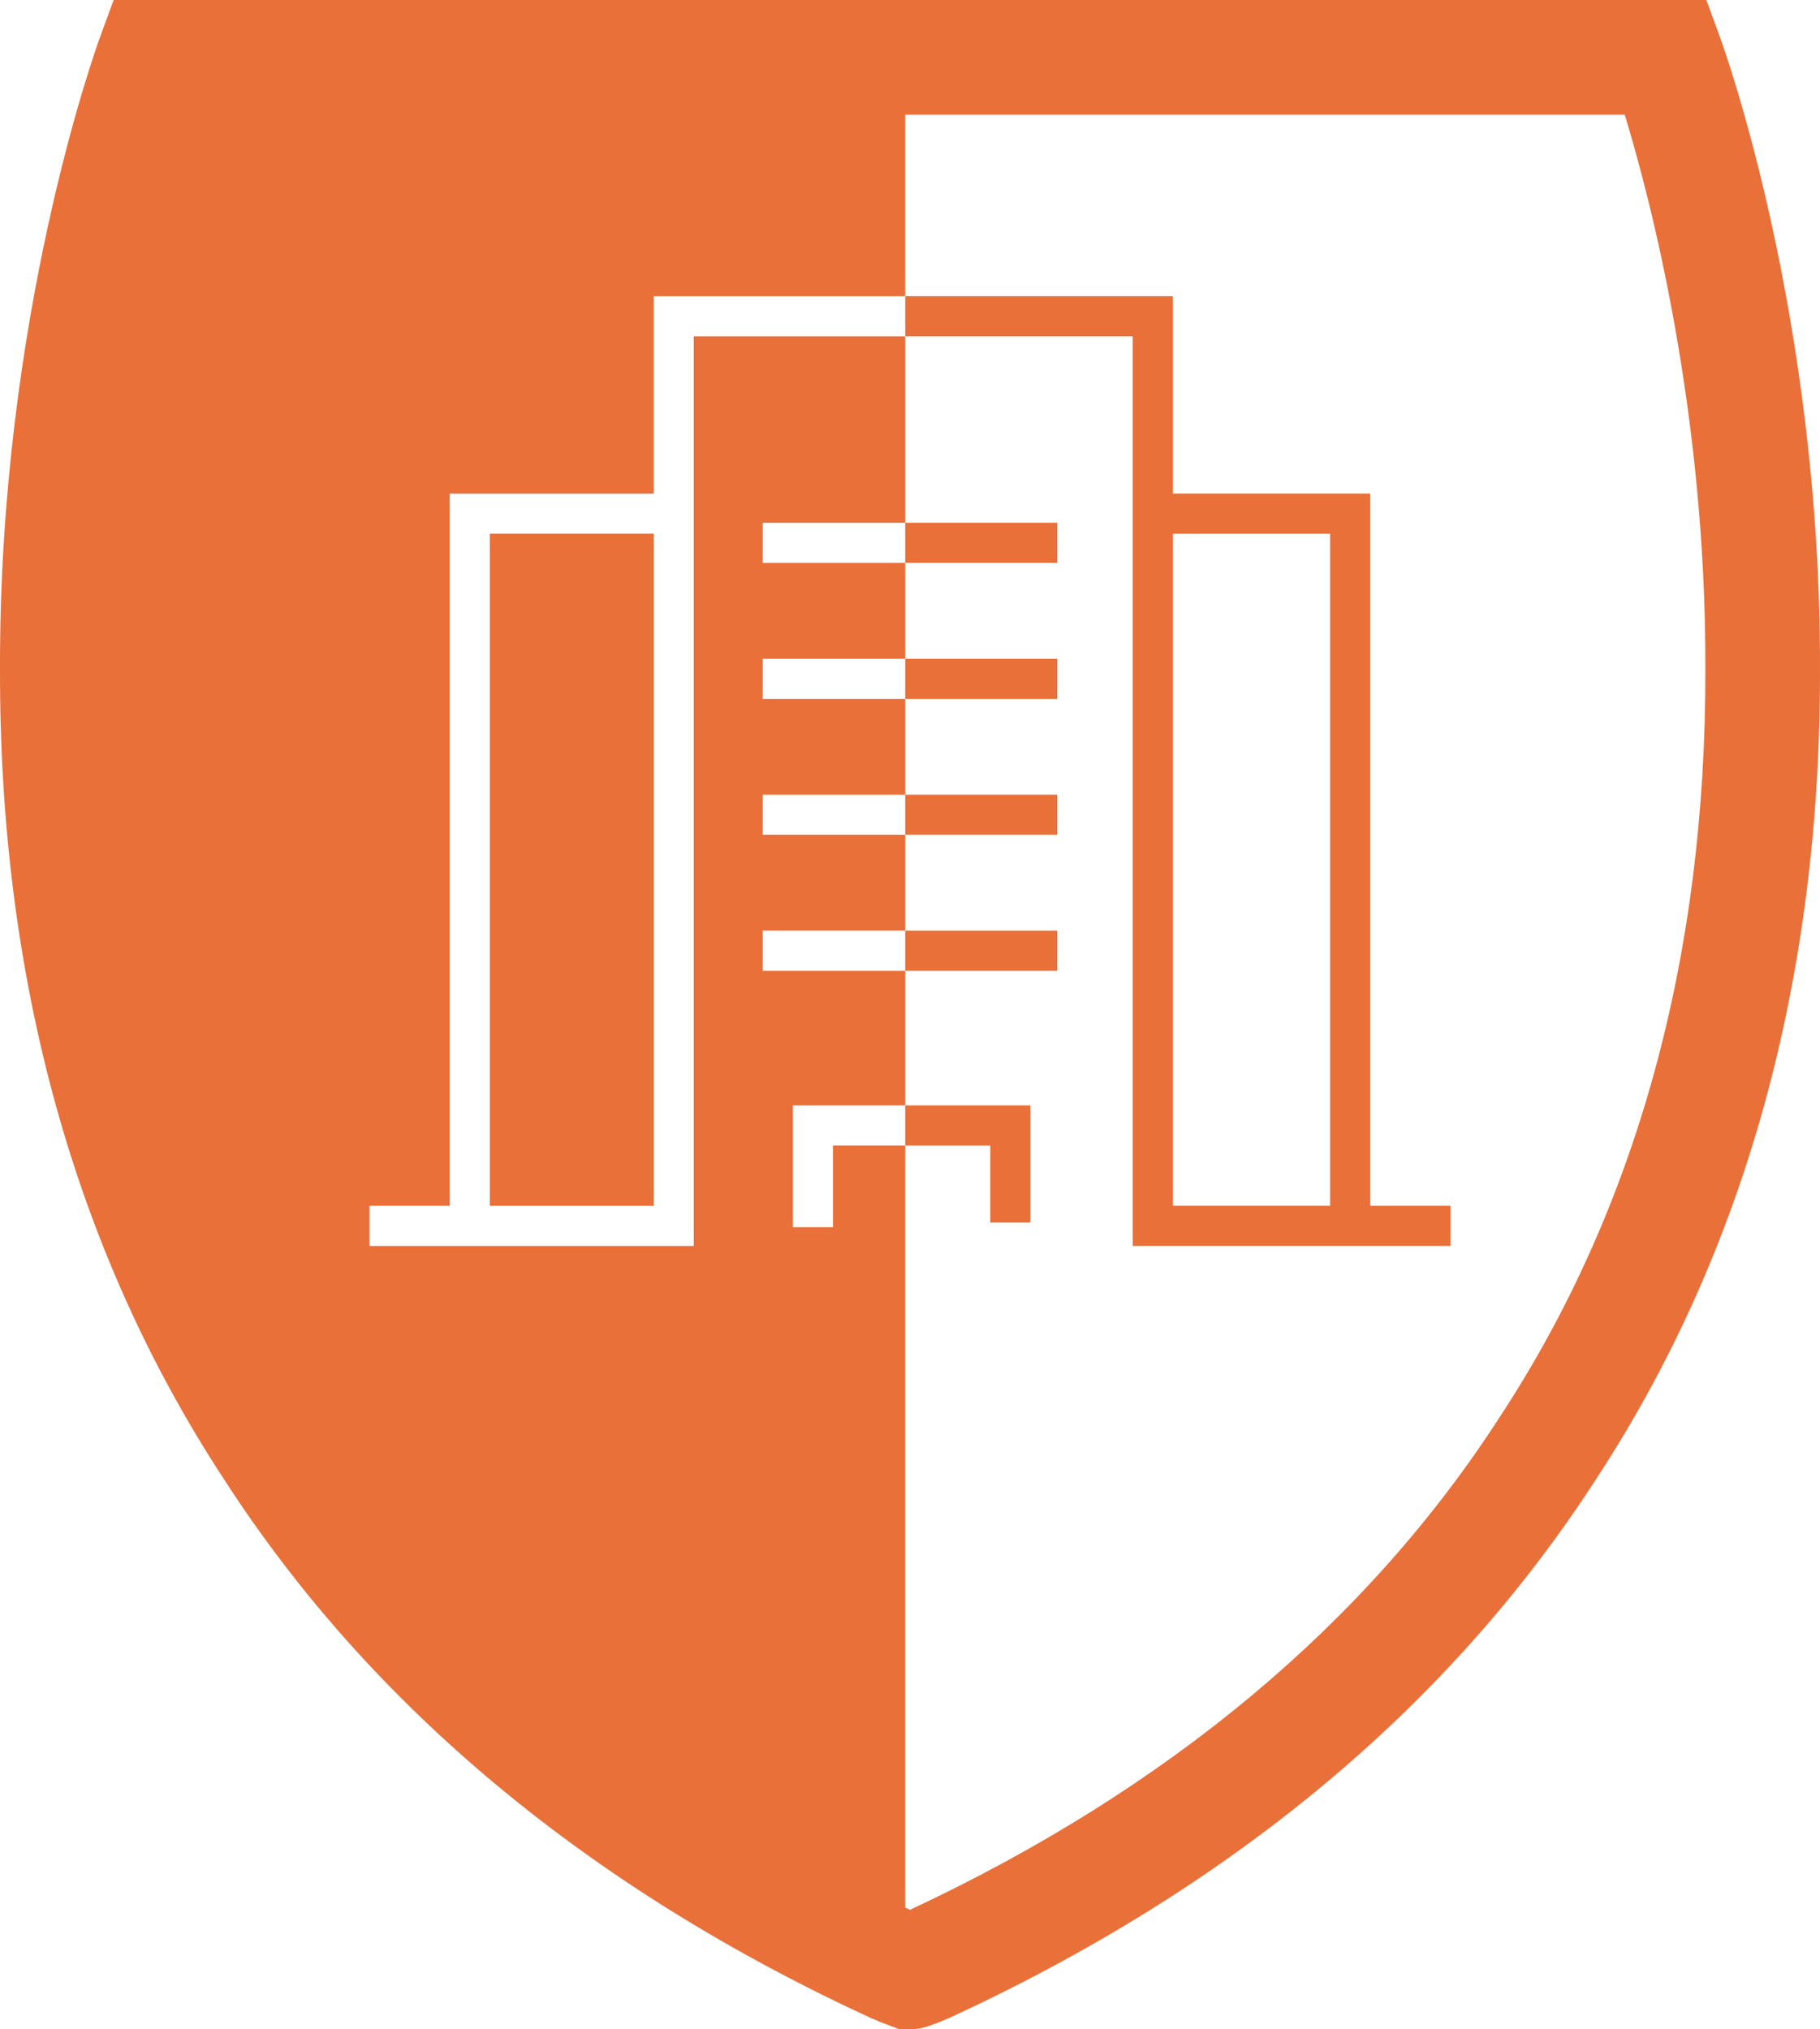
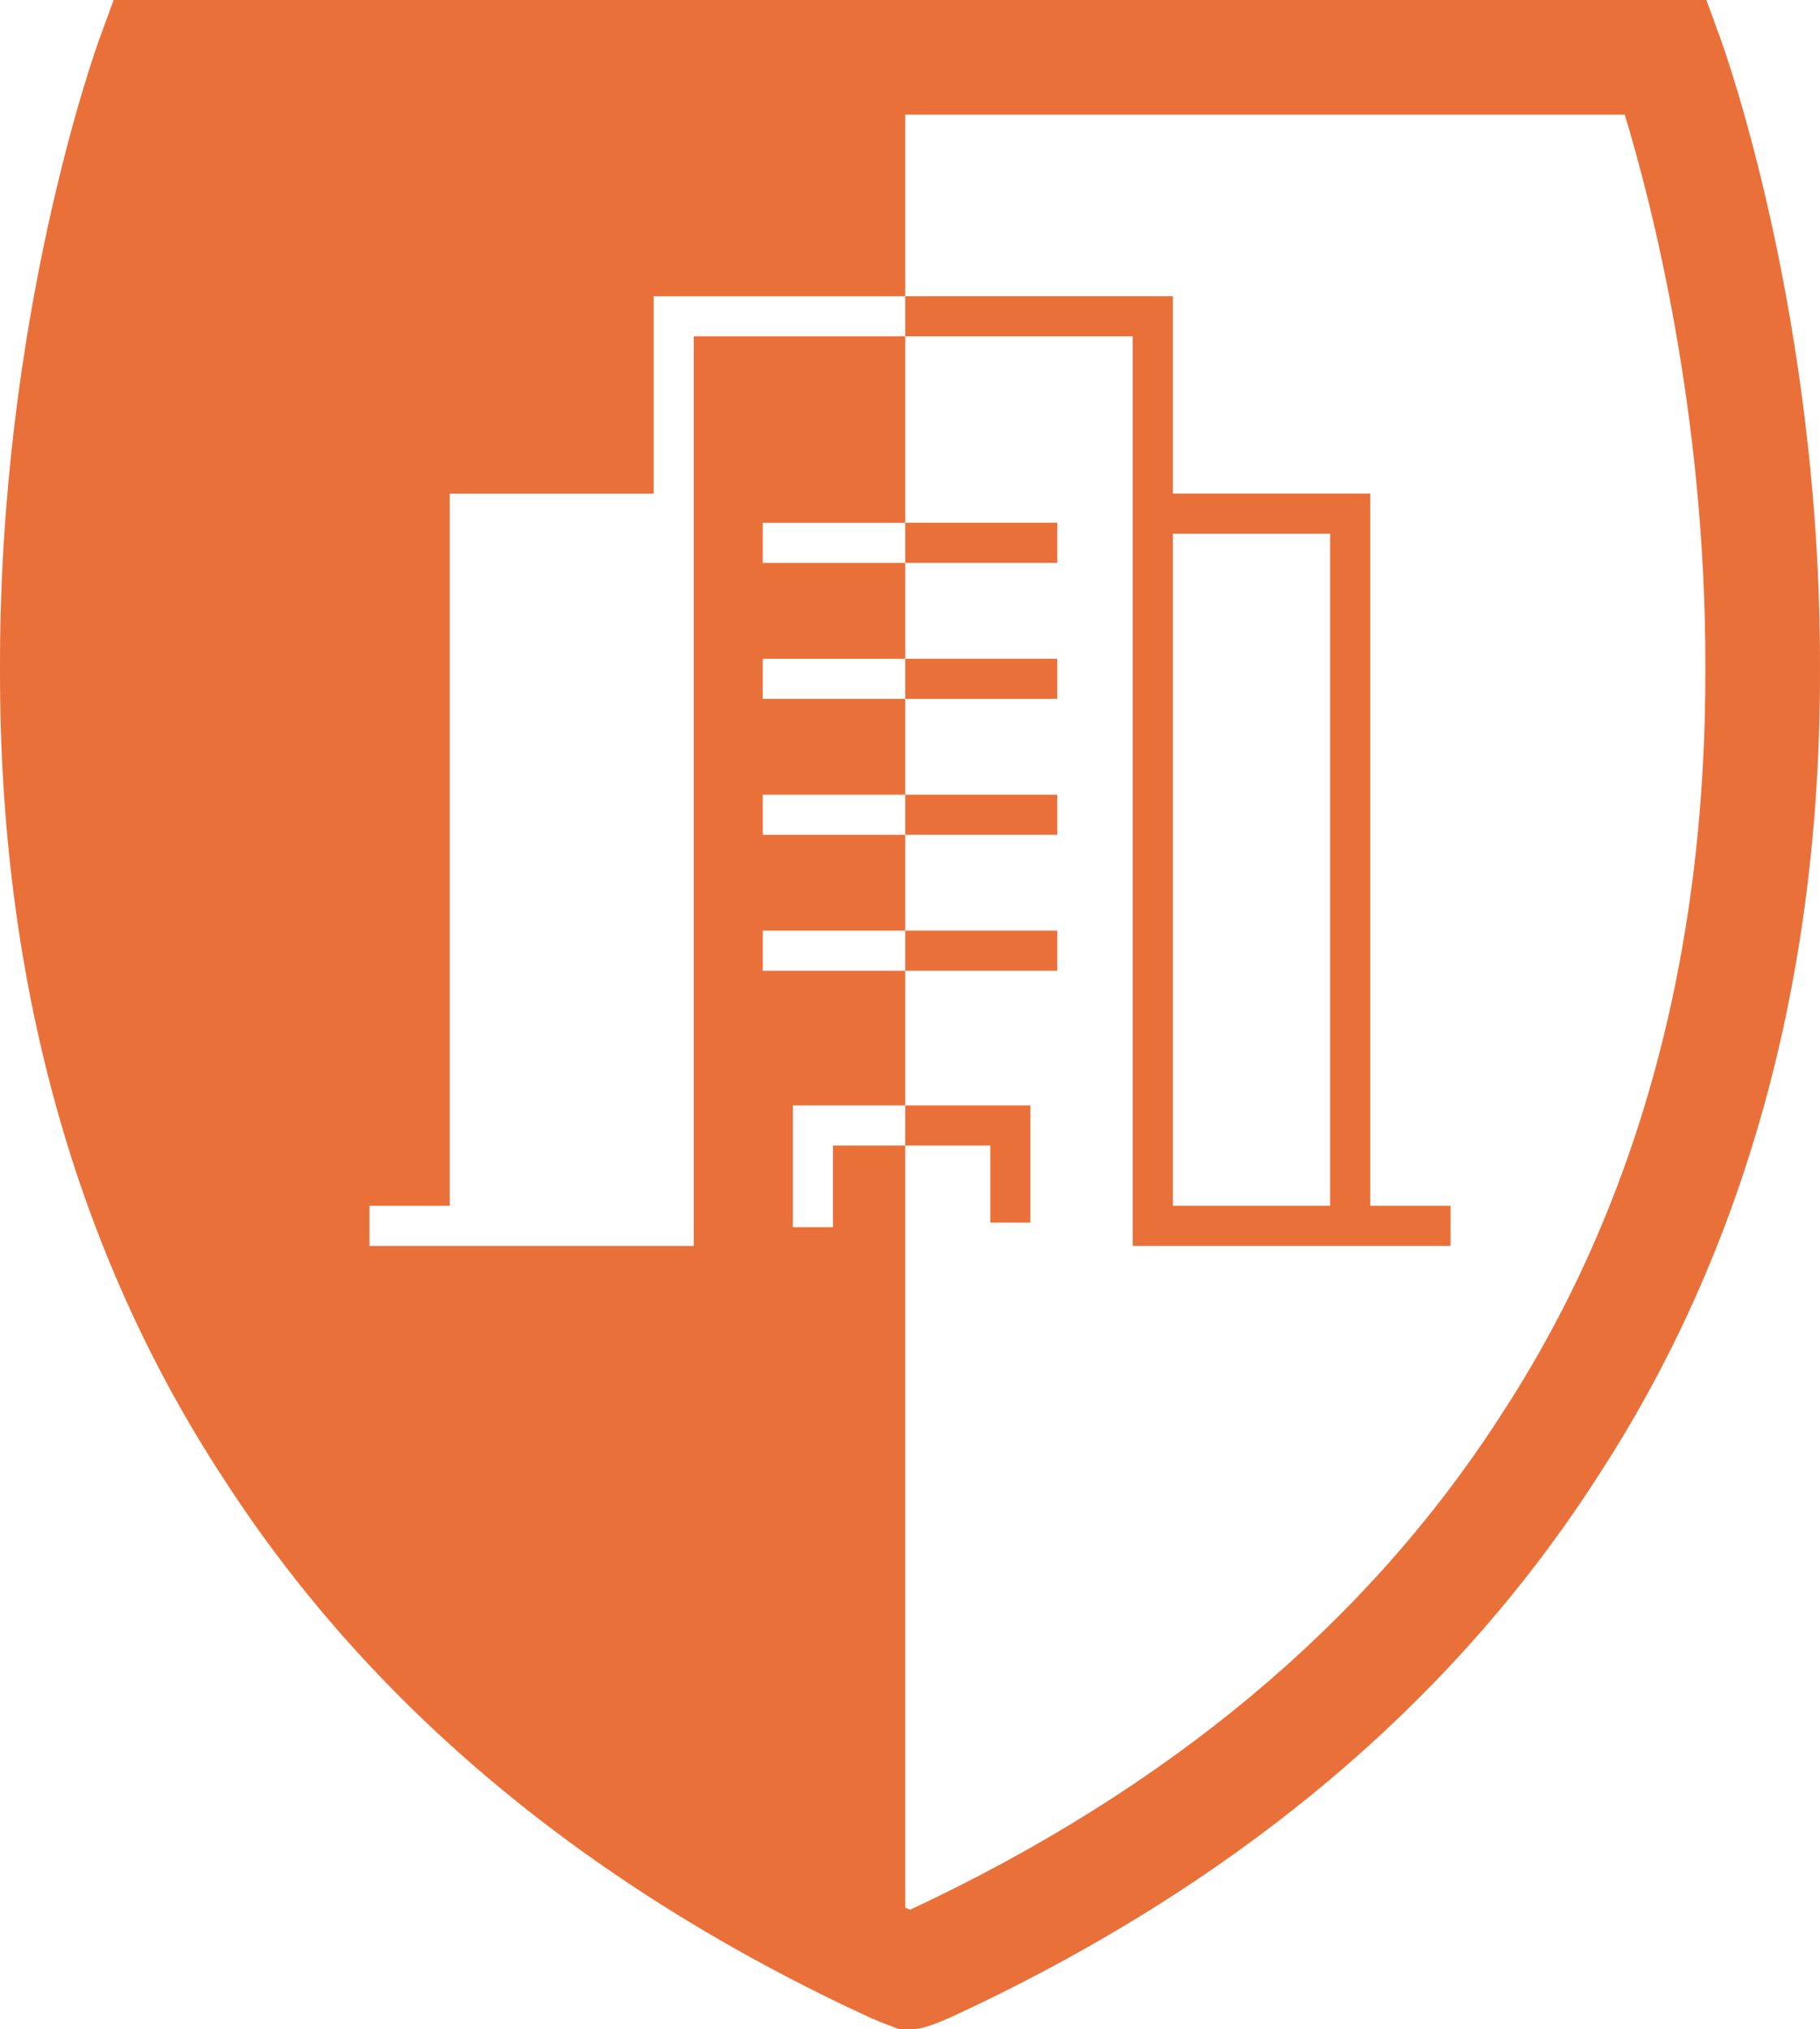
<svg xmlns="http://www.w3.org/2000/svg" id="Layer_5" width="160.77" height="179.248" viewBox="0 0 160.77 179.248">
  <defs>
    <style>.cls-1{fill:none;}.cls-2{fill:#ea7039;}.cls-3{fill:#6db5be;}</style>
  </defs>
  <rect class="cls-1" x="103.601" y="47.15" width="13.897" height="59.358" />
-   <path class="cls-1" d="m79.962,10.126v16.038h23.639v17.441h17.441v62.903h7.091v3.544h-28.077V29.709h-20.095v16.47h13.432v3.544h-13.432v8.464h13.432v3.544h-13.432v8.464h13.432v3.544h-13.432v8.464h13.432v3.544h-13.432v11.895h11.059v10.35h-3.544v-6.805h-7.515v67.308c.142.067.281.135.423.202,22.813-10.667,40.338-25.31,52.097-43.534l.021-.032c12.095-18.435,18.199-40.648,18.14-66.021v-.027c.067-22.761-4.88-41.597-7.123-48.958h-63.558Z" />
-   <rect class="cls-3" x="43.272" y="47.15" width="14.469" height="59.358" />
+   <path class="cls-1" d="m79.962,10.126v16.038h23.639v17.441h17.441v62.903h7.091v3.544h-28.077V29.709h-20.095v16.47h13.432v3.544h-13.432v8.464h13.432v3.544h-13.432v8.464h13.432v3.544h-13.432v8.464h13.432v3.544h-13.432v11.895h11.059v10.35v-6.805h-7.515v67.308c.142.067.281.135.423.202,22.813-10.667,40.338-25.31,52.097-43.534l.021-.032c12.095-18.435,18.199-40.648,18.14-66.021v-.027c.067-22.761-4.88-41.597-7.123-48.958h-63.558Z" />
  <path class="cls-2" d="m151.949,3.324l-1.216-3.324H10.037l-1.216,3.324C8.457,4.319-.089,28.044,0,59.103c-.06,27.376,6.599,51.456,19.791,71.57,12.982,20.11,32.263,36.147,57.309,47.664l.008-.018c.342.169.646.286.866.37l1.462.558h.932c.922,0,1.464-.202,2.362-.536.255-.095.58-.216.933-.386l.006.012c25.046-11.517,44.326-27.553,57.308-47.663,13.194-20.115,19.852-44.194,19.792-71.571.09-31.059-8.457-54.784-8.82-55.779Zm-1.306,55.787c.058,25.373-6.045,47.586-18.14,66.021l-.021.032c-11.759,18.223-29.284,32.866-52.097,43.534-.142-.067-.282-.135-.423-.202v-67.308h-6.382v7.214h-3.544v-10.758h9.927v-11.895h-12.586v-3.544h12.586v-8.464h-12.586v-3.544h12.586v-8.464h-12.586v-3.544h12.586v-8.464h-12.586v-3.544h12.586v-16.47h-18.677v80.344h-28.649v-3.544h7.091v-62.903h18.013v-17.441h22.221V10.126h63.558c2.244,7.361,7.191,26.197,7.123,48.958v.027Z" />
  <path class="cls-2" d="m100.057,110.052h28.077v-3.544h-7.091v-62.903h-17.441v-17.441h-23.639v3.544h20.095v80.344Zm3.544-62.903h13.897v59.358h-13.897v-59.358Z" />
-   <path class="cls-2" d="m57.741,106.508h-14.469v-59.358h14.469v59.358Z" />
  <rect class="cls-2" x="79.962" y="46.179" width="13.432" height="3.544" />
  <rect class="cls-2" x="79.962" y="58.188" width="13.432" height="3.544" />
  <rect class="cls-2" x="79.962" y="70.196" width="13.432" height="3.544" />
  <rect class="cls-2" x="79.962" y="82.205" width="13.432" height="3.544" />
  <polygon class="cls-2" points="87.476 107.994 91.021 107.994 91.021 97.645 79.962 97.645 79.962 101.189 87.476 101.189 87.476 107.994" />
</svg>